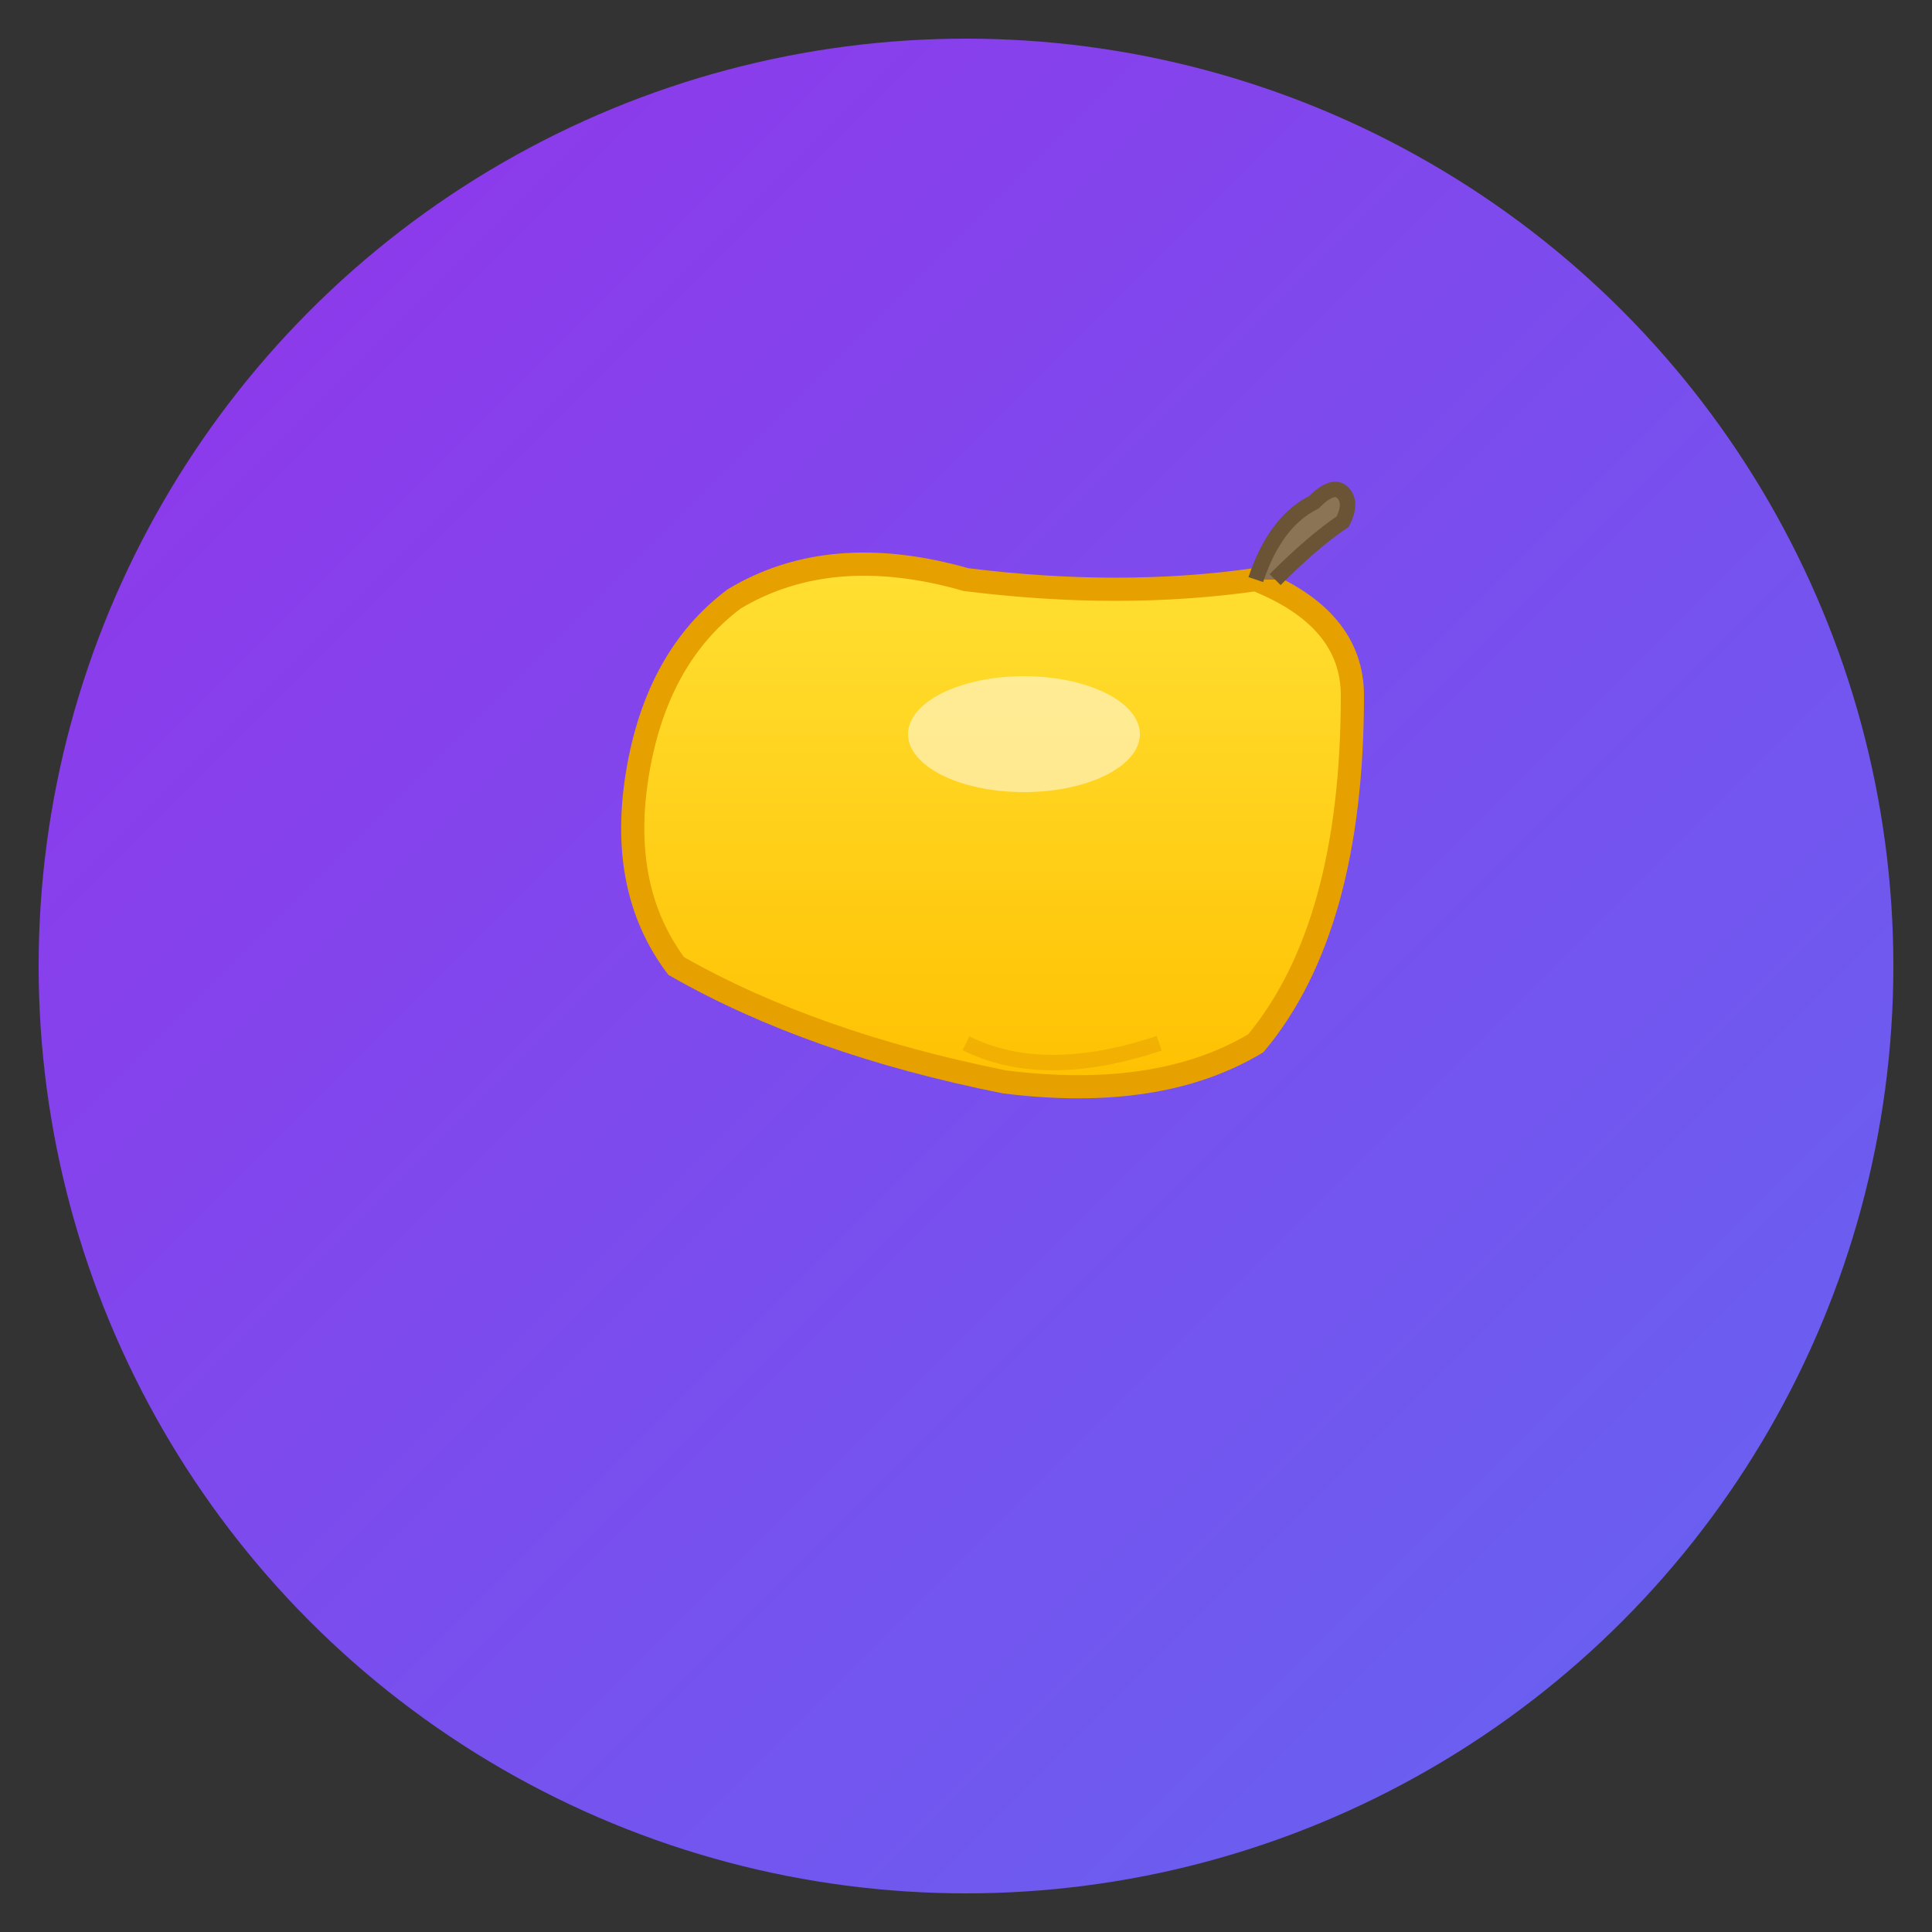
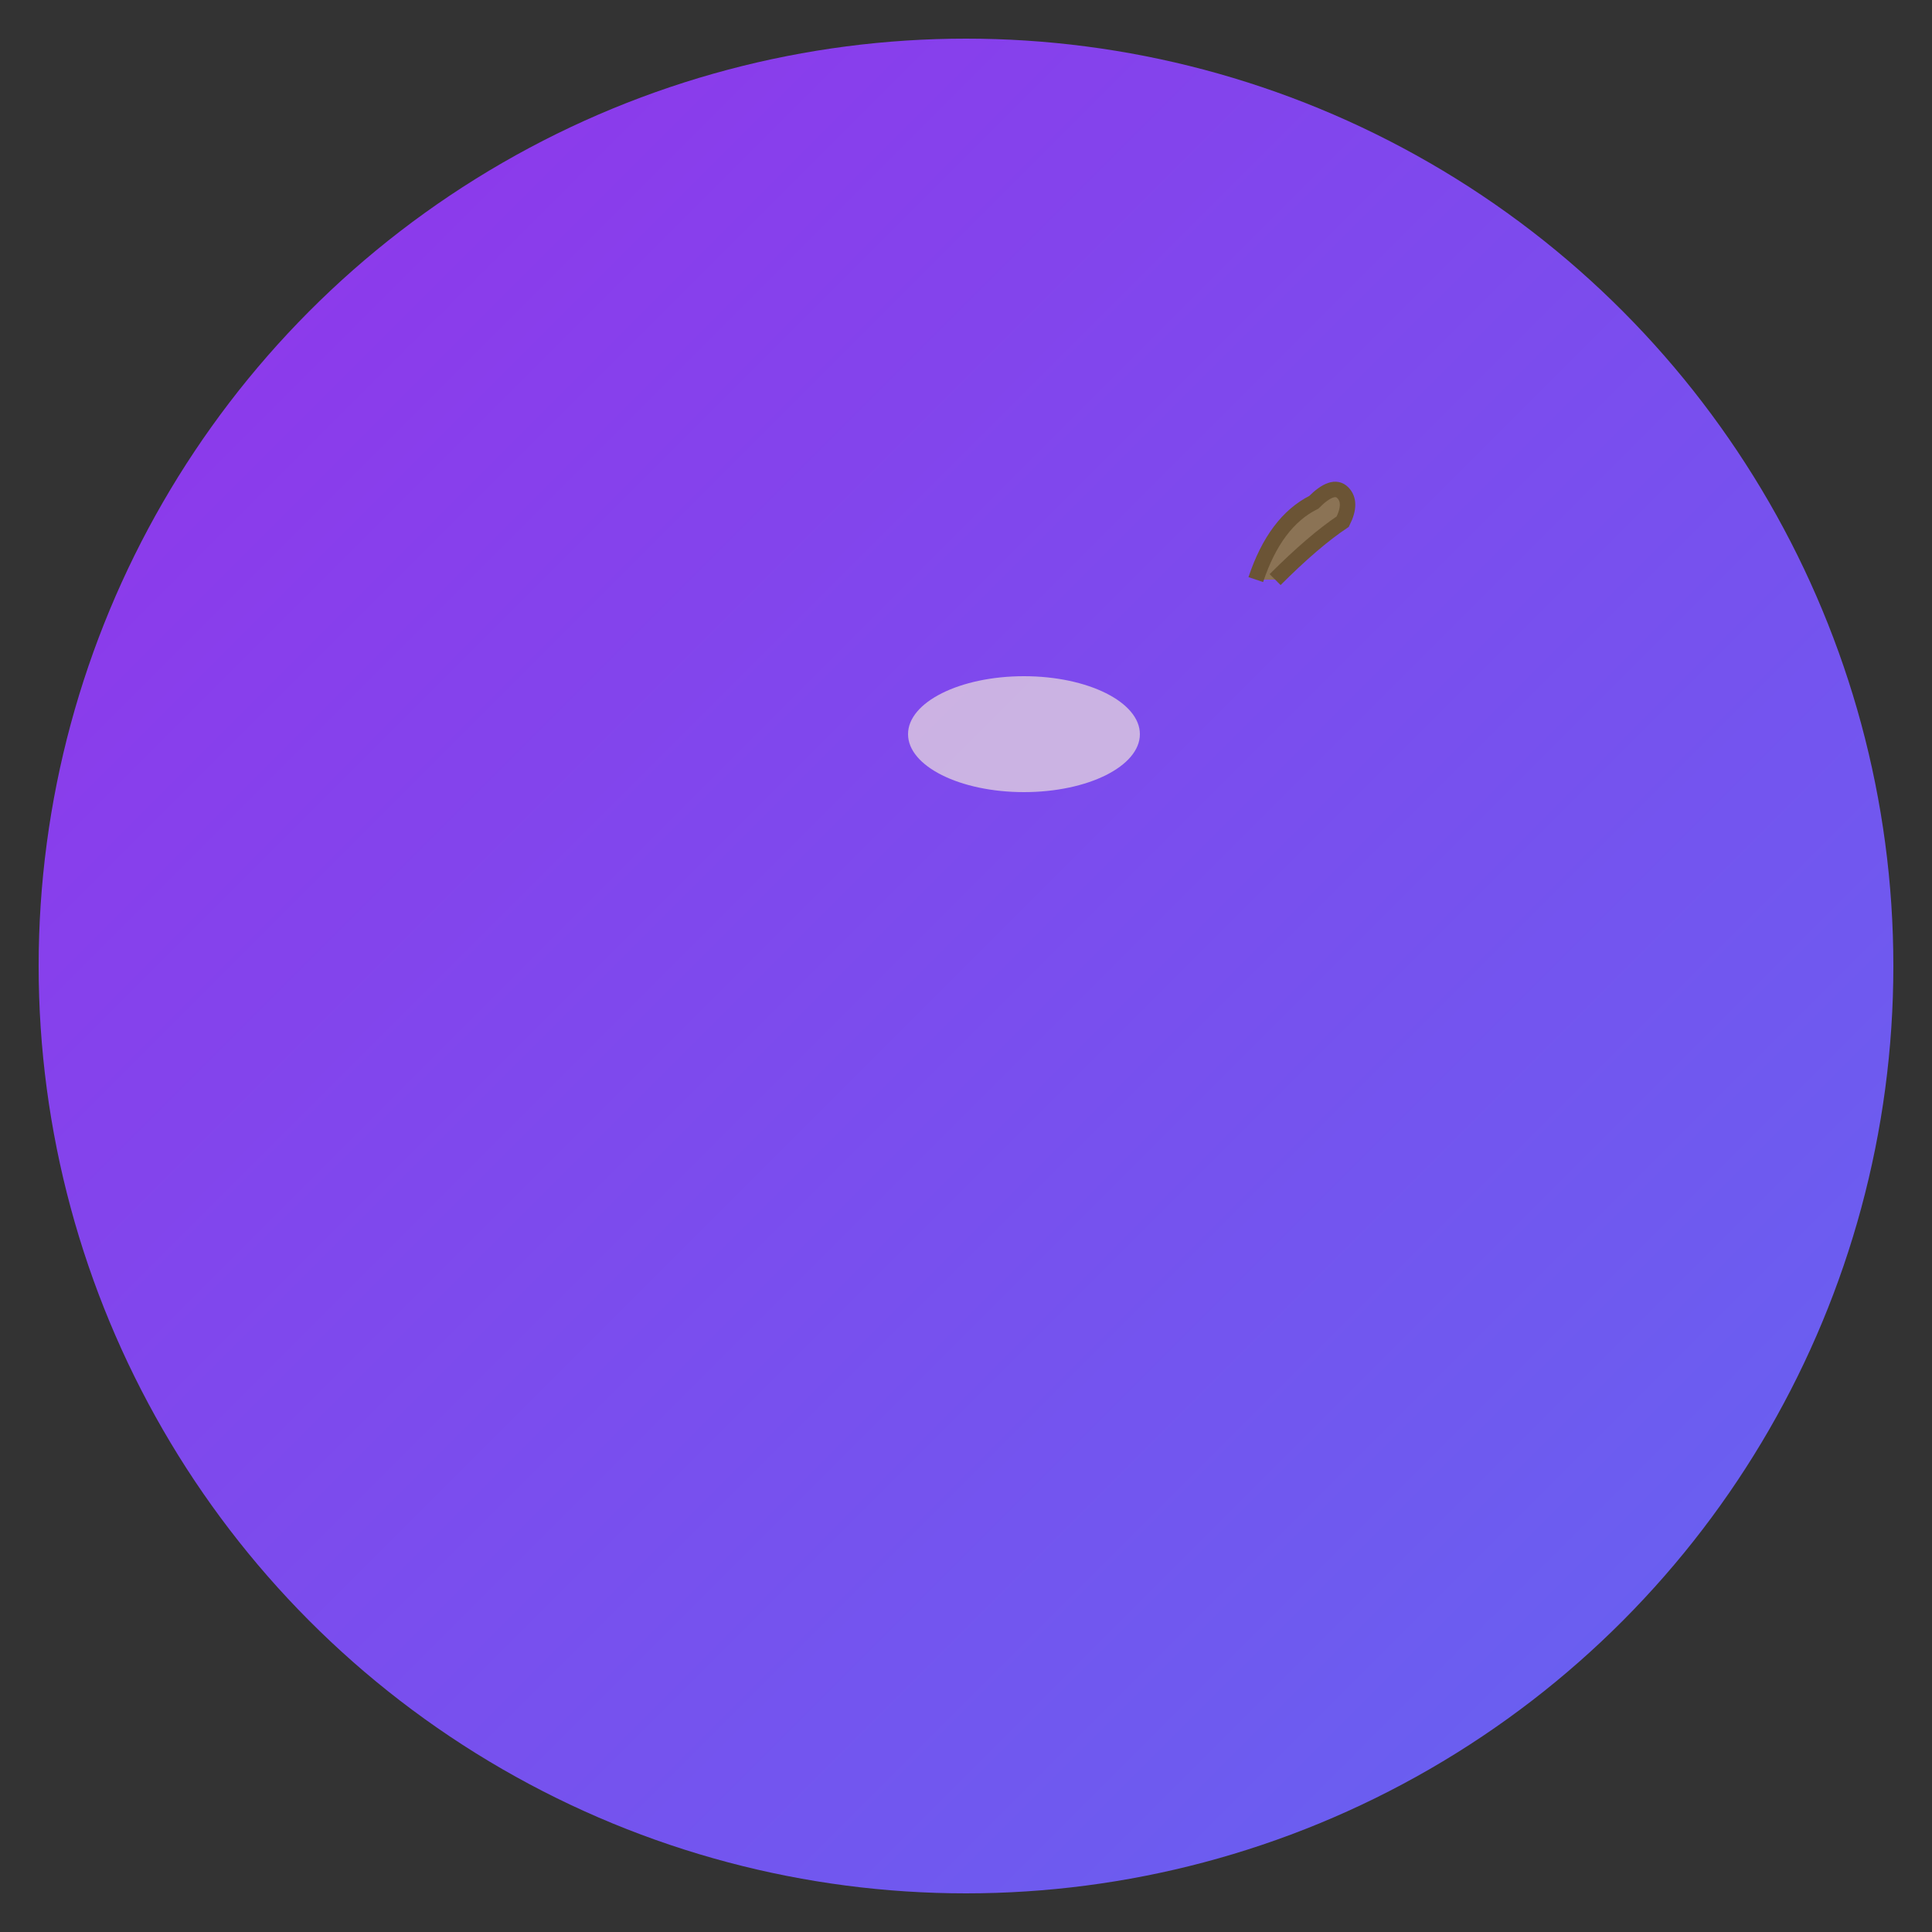
<svg xmlns="http://www.w3.org/2000/svg" viewBox="0 0 100 100" fill="none">
  <rect x="0" y="0" width="100" height="100" fill="#333333" stroke="none" />
  <defs>
    <linearGradient id="bg" x1="0%" y1="0%" x2="100%" y2="100%">
      <stop offset="0%" style="stop-color:#9333EA;stop-opacity:1" />
      <stop offset="100%" style="stop-color:#6366F1;stop-opacity:1" />
    </linearGradient>
    <linearGradient id="banana" x1="0%" y1="0%" x2="0%" y2="100%">
      <stop offset="0%" style="stop-color:#FFE135;stop-opacity:1" />
      <stop offset="100%" style="stop-color:#FFC000;stop-opacity:1" />
    </linearGradient>
  </defs>
  <circle cx="50" cy="50" r="48" fill="url(#bg)" />
-   <path d="M 65 30 Q 70 32, 70 36 Q 70 48, 65 54 Q 60 57, 52 56 Q 42 54, 35 50 Q 32 46, 33 40 Q 34 34, 38 31 Q 43 28, 50 30 Q 58 31, 65 30 Z" fill="url(#banana)" stroke="#E6A000" stroke-width="1.2" />
  <path d="M 65 30 Q 66 27, 68 26 Q 69 25, 69.5 25.5 Q 70 26, 69.5 27 Q 68 28, 66 30" fill="#8B7355" stroke="#6B5435" stroke-width="0.8" />
  <ellipse cx="53" cy="38" rx="6" ry="3" fill="#FFF8DC" opacity="0.6" />
-   <path d="M 50 54 Q 54 56, 60 54" stroke="#E6A000" stroke-width="0.8" fill="none" opacity="0.5" />
</svg>